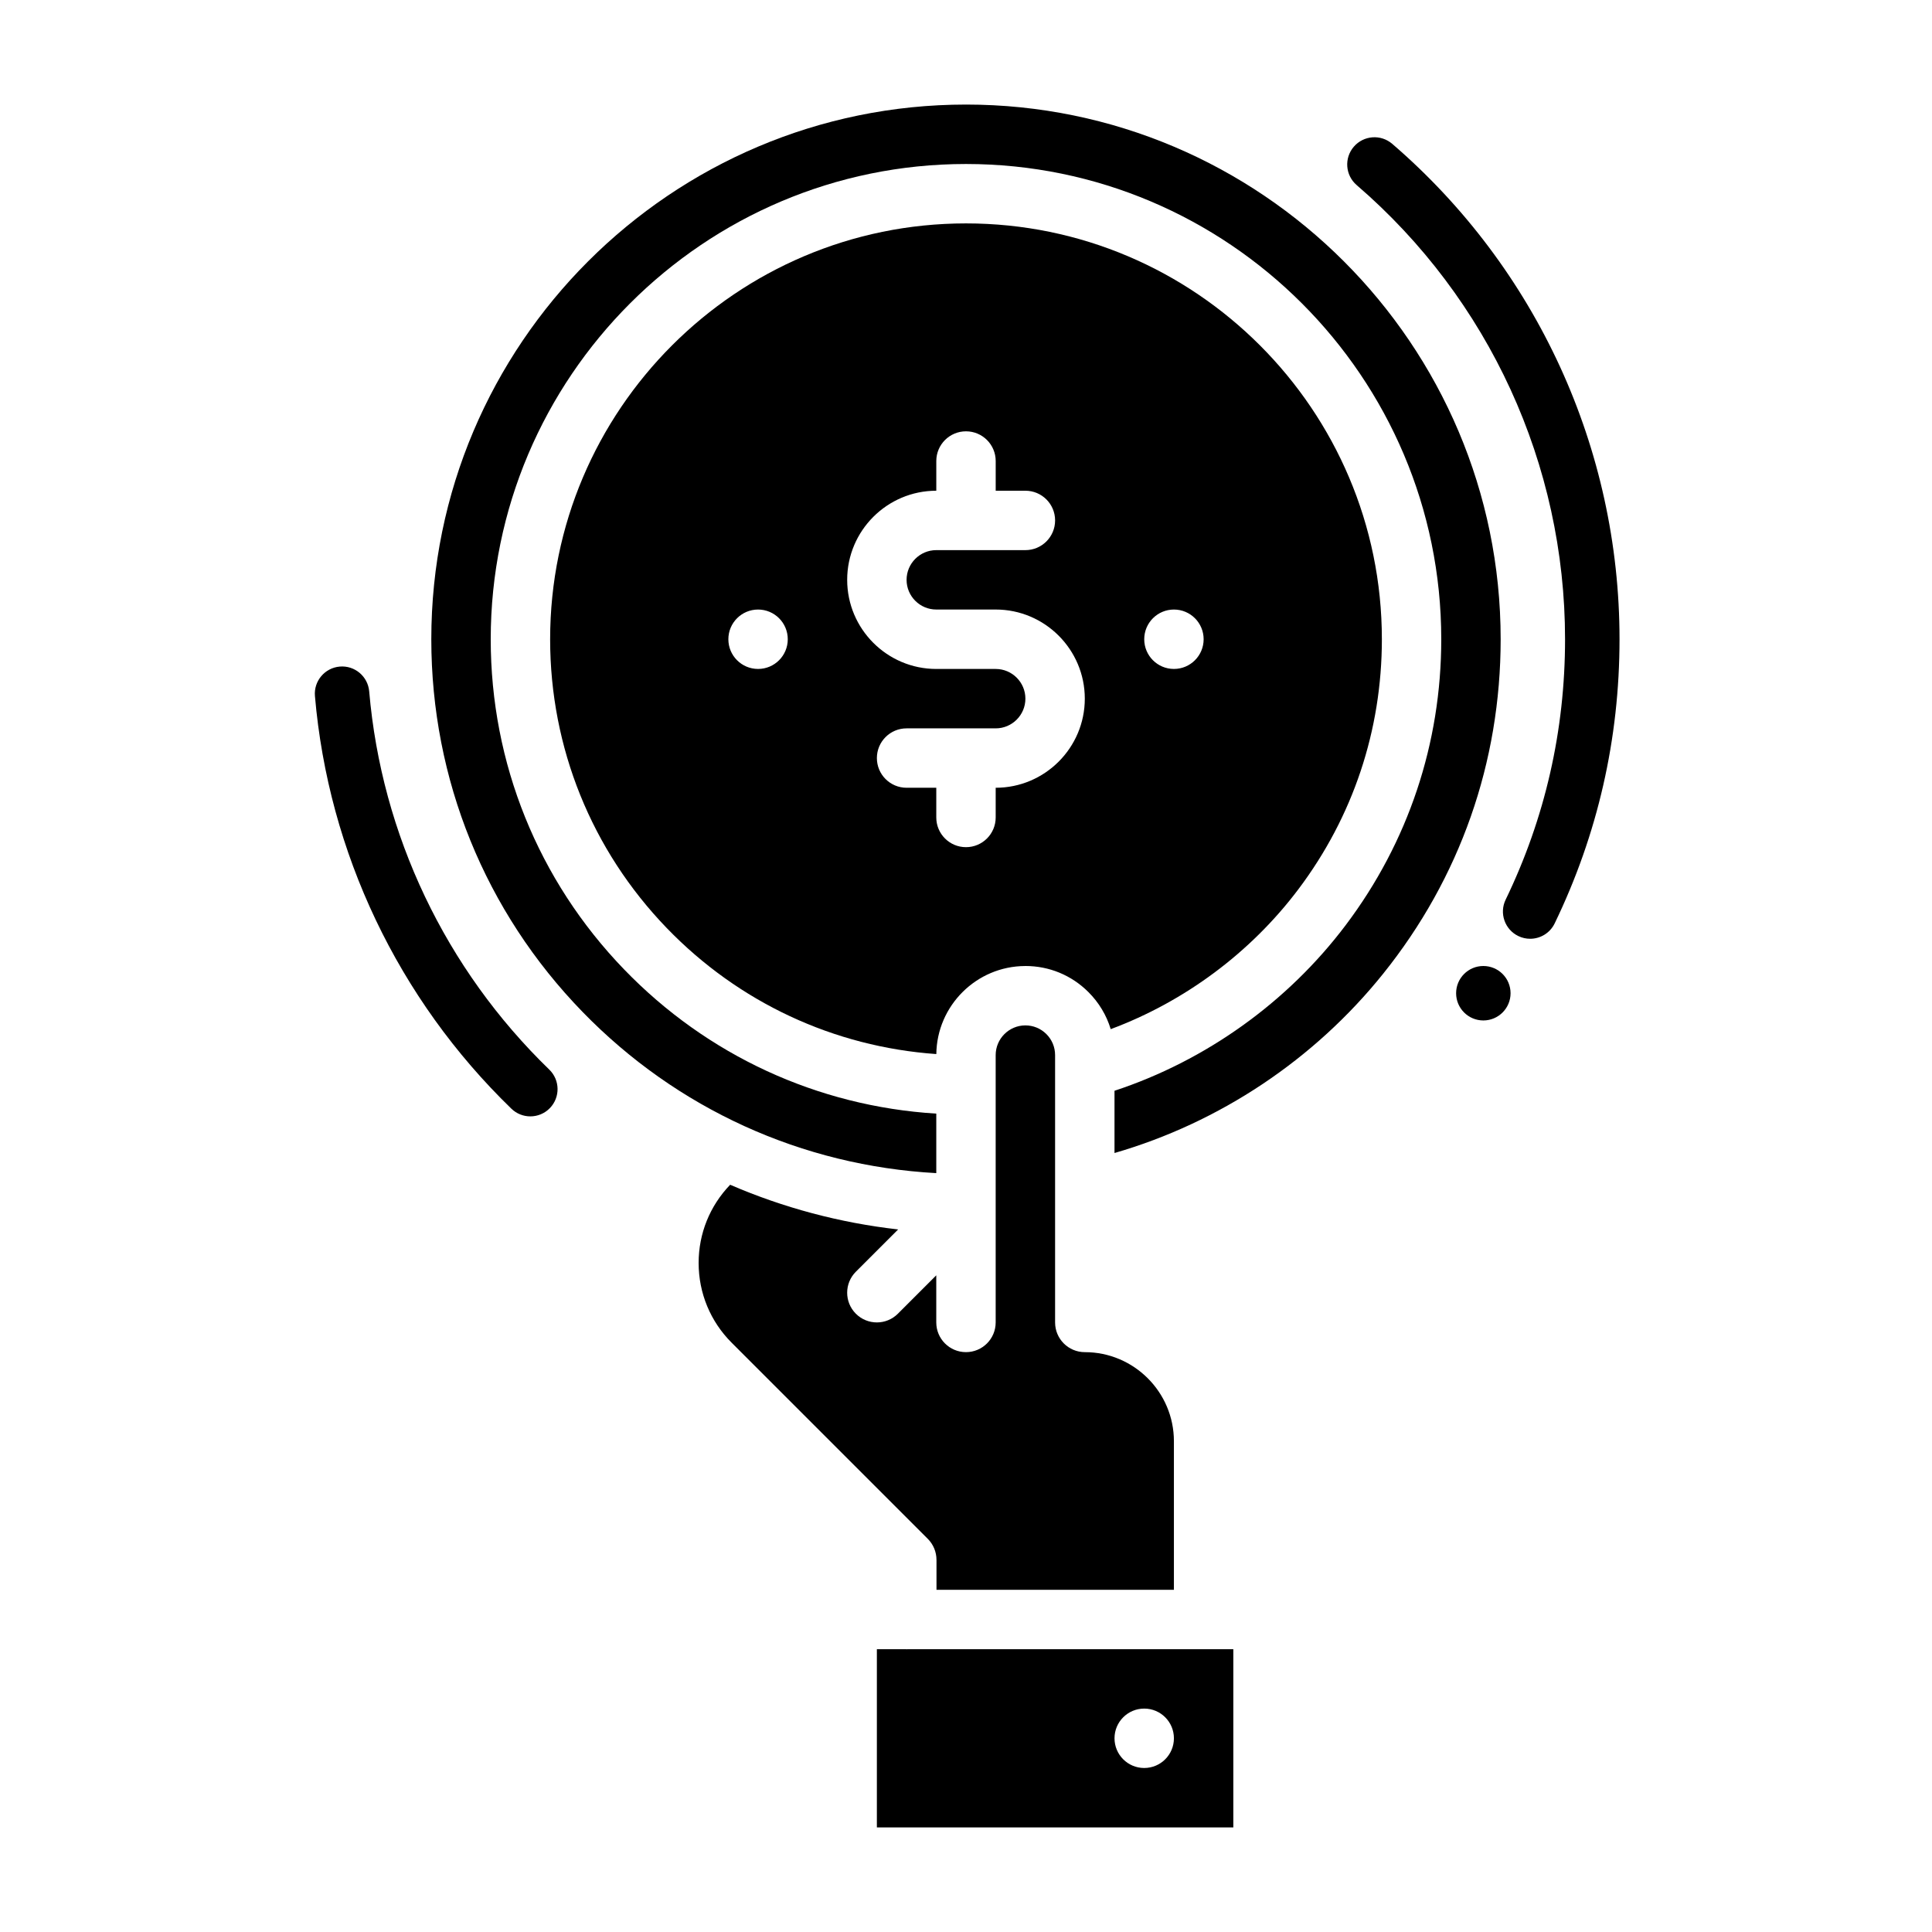
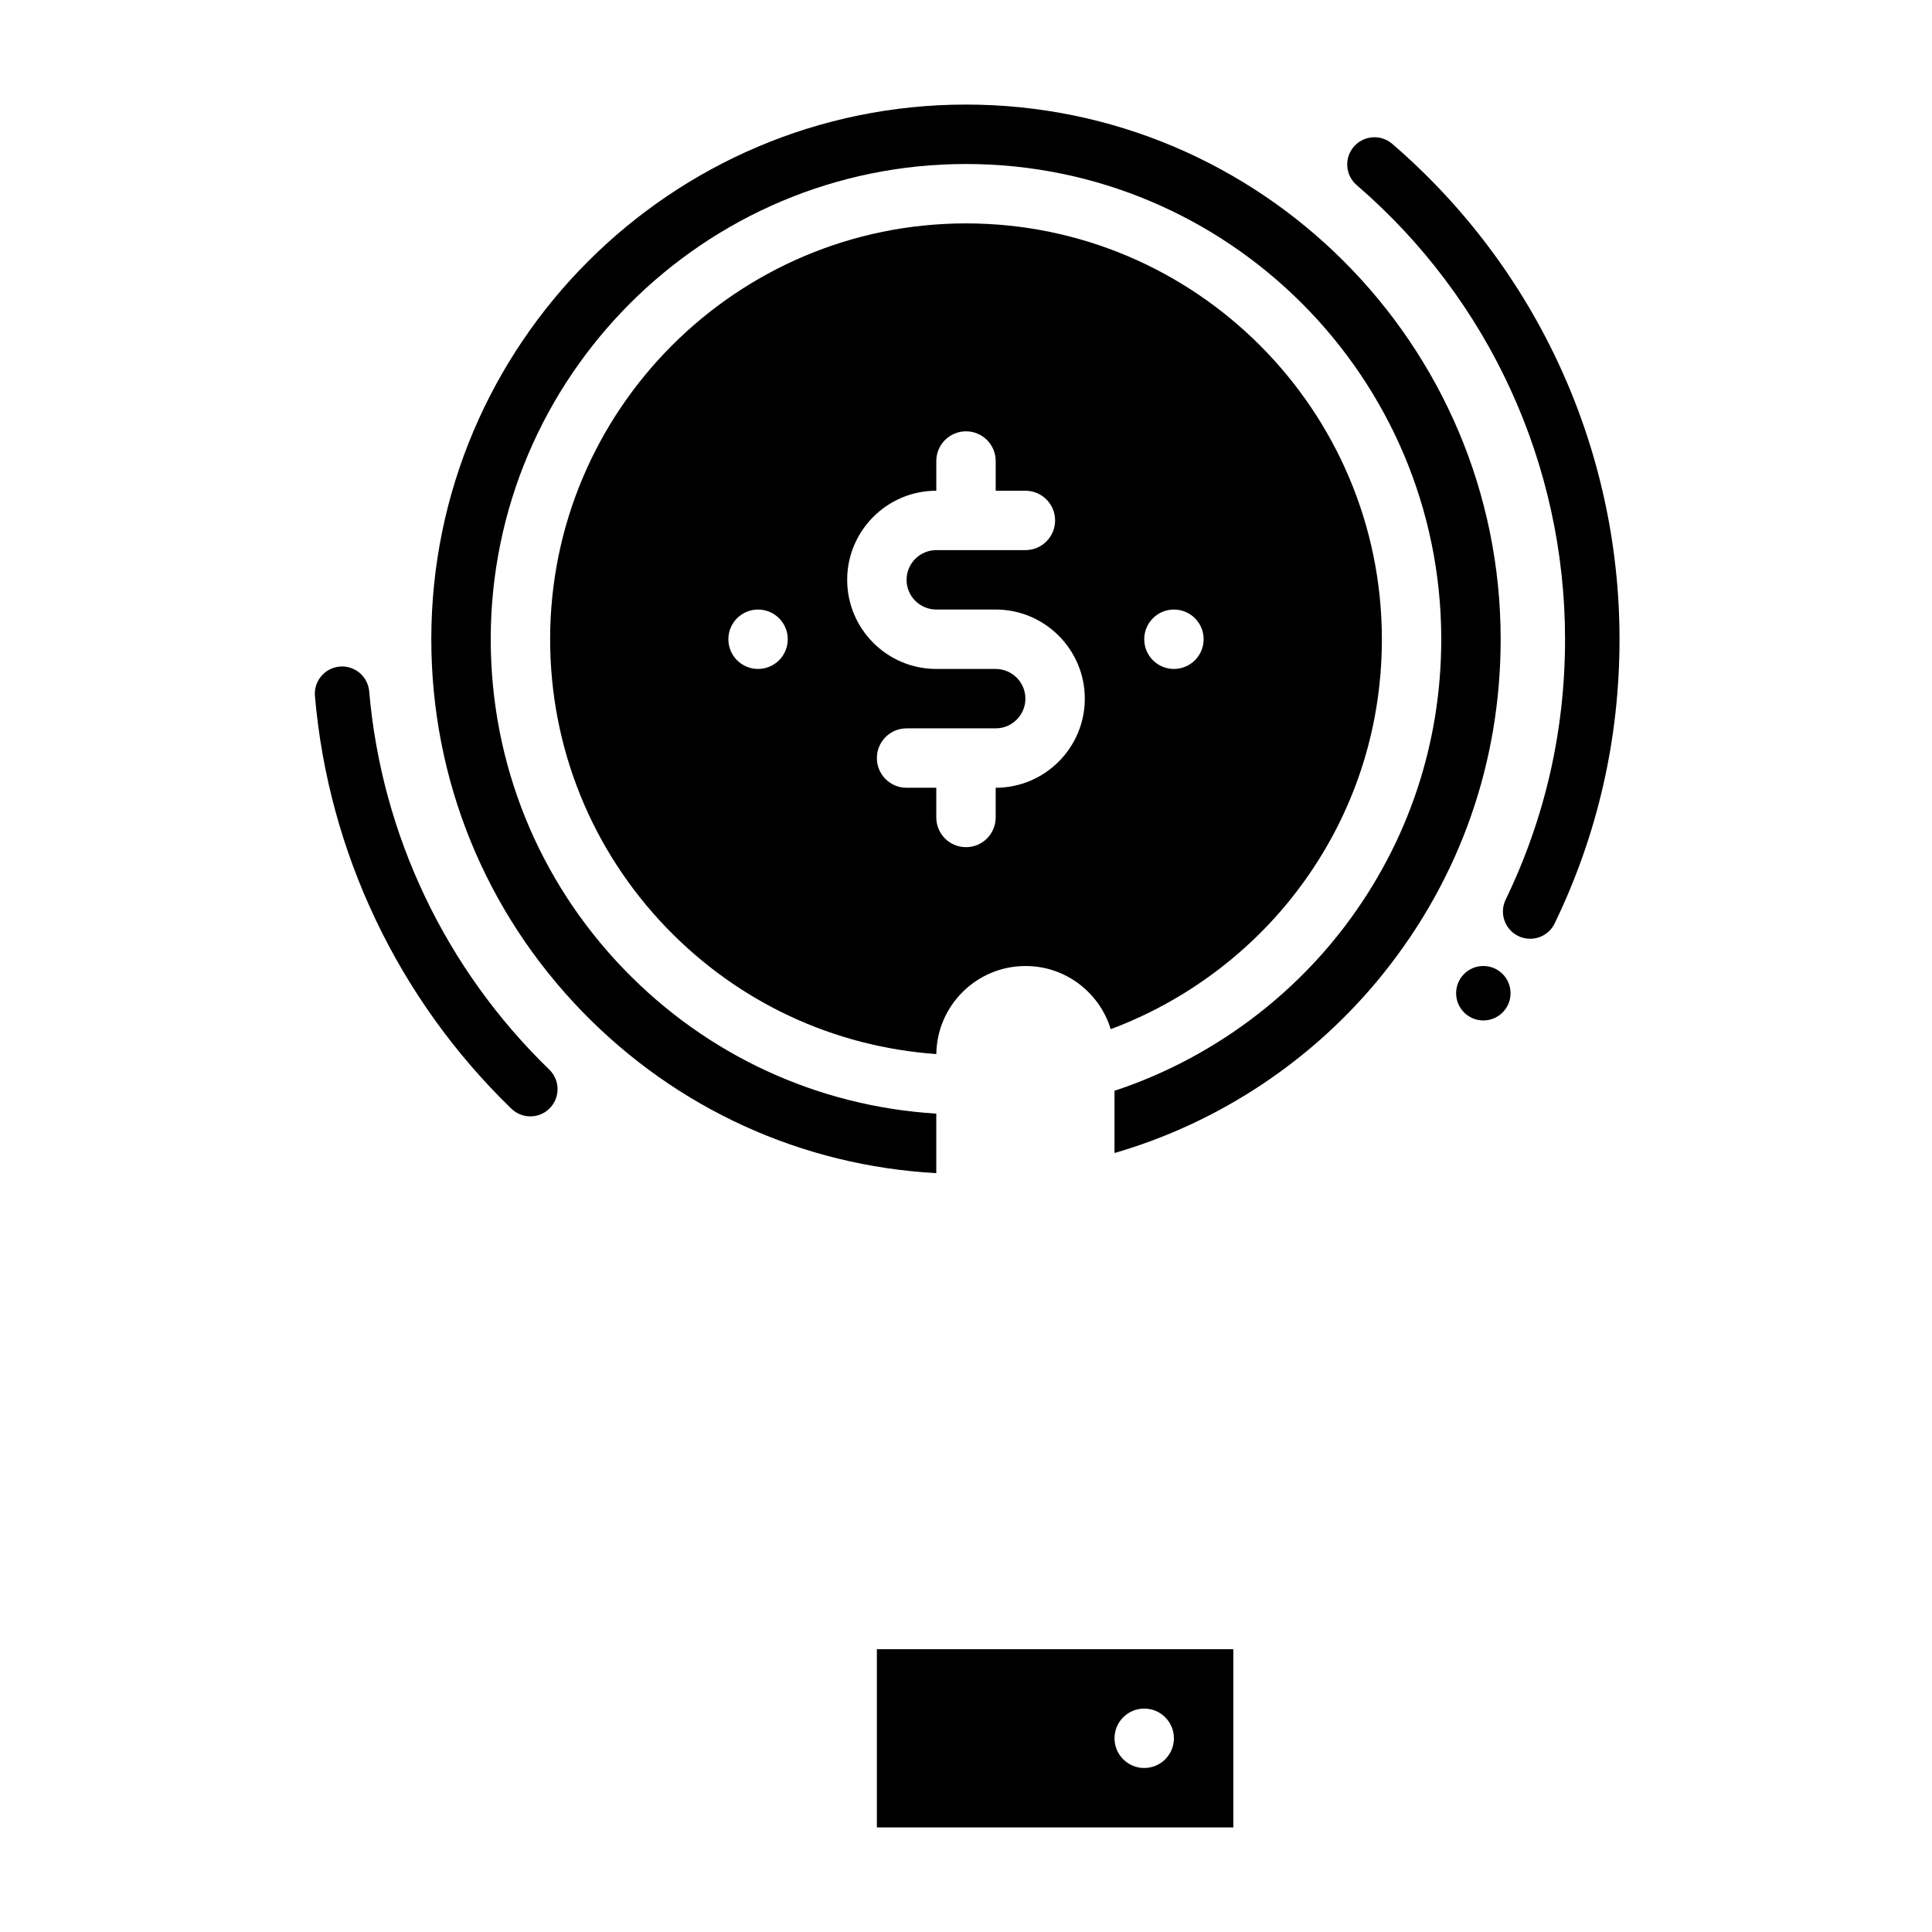
<svg xmlns="http://www.w3.org/2000/svg" fill="#000000" width="800px" height="800px" version="1.1" viewBox="144 144 512 512">
  <g>
    <path d="m512.95 182.12c-3.019-2.602-7.574-2.258-10.176 0.758-2.602 3.019-2.262 7.574 0.762 10.176 35.094 30.219 55.219 74.082 55.219 120.35 0 24.191-5.297 47.414-15.746 69.02-1.734 3.586-0.23 7.902 3.356 9.637 1.012 0.488 2.082 0.723 3.137 0.723 2.68 0 5.258-1.5 6.5-4.074 11.402-23.582 17.188-48.918 17.188-75.301 0-50.473-21.953-98.324-60.234-131.29z" />
    <path d="m241.84 327.22c-0.344-3.969-3.84-6.918-7.809-6.57-3.973 0.344-6.914 3.84-6.57 7.809 3.57 41.465 22.062 80.301 52.062 109.36 1.402 1.355 3.211 2.031 5.019 2.031 1.887 0 3.769-0.734 5.184-2.195 2.773-2.863 2.699-7.43-0.164-10.203-27.5-26.637-44.453-62.234-47.723-100.23z" />
    <path d="m537.1 400c-3.984 0-7.215 3.231-7.215 7.215s3.231 7.215 7.215 7.215c3.984 0 7.215-3.231 7.215-7.215s-3.231-7.215-7.215-7.215z" />
-     <path d="m392.18 557.38v7.93h62.918v-39.359c0-13.023-10.594-23.617-23.617-23.617-4.348 0-7.871-3.523-7.871-7.871v-70.848c0-2.109-0.824-4.09-2.316-5.578-1.488-1.48-3.457-2.297-5.555-2.297h-0.031c-4.324 0.016-7.844 3.547-7.844 7.871v70.848c0 4.348-3.523 7.871-7.871 7.871s-7.871-3.523-7.871-7.871v-12.484l-10.176 10.176c-1.535 1.535-3.551 2.305-5.566 2.305-2.016 0-4.031-0.77-5.566-2.305-3.074-3.074-3.074-8.059 0-11.133l11.203-11.203c-15.473-1.754-30.441-5.758-44.516-11.844-5.387 5.598-8.355 12.93-8.355 20.719 0 7.988 3.109 15.5 8.758 21.148l51.969 51.969c1.477 1.477 2.305 3.477 2.305 5.566z" />
    <path d="m384.31 581.07c-0.133 0-0.262-0.016-0.391-0.02h-7.539v47.23h94.465v-47.23h-86.145c-0.129 0.008-0.258 0.02-0.391 0.02zm62.918 15.723c4.348 0 7.871 3.523 7.871 7.871 0 4.348-3.523 7.871-7.871 7.871-4.348 0-7.871-3.523-7.871-7.871 0-4.348 3.523-7.871 7.871-7.871z" />
    <path d="m415.66 400h0.09c6.293 0 12.207 2.441 16.668 6.887 2.805 2.793 4.82 6.168 5.934 9.848 19.594-7.301 37.082-20.281 49.738-37.082 14.473-19.211 22.121-42.121 22.121-66.242 0-60.77-49.438-110.21-110.21-110.21s-110.21 49.438-110.21 110.21c0 28.707 10.977 55.887 30.91 76.535 19.027 19.711 44.277 31.477 71.434 33.391 0.152-12.844 10.645-23.285 23.523-23.332zm39.445-94.465c4.348 0 7.871 3.523 7.871 7.871s-3.523 7.871-7.871 7.871c-4.348 0-7.871-3.523-7.871-7.871s3.523-7.871 7.871-7.871zm-110.21 15.742c-4.348 0-7.871-3.523-7.871-7.871s3.523-7.871 7.871-7.871c4.348 0 7.871 3.523 7.871 7.871s-3.523 7.871-7.871 7.871zm47.23 39.359v-7.871h-7.871c-4.348 0-7.871-3.523-7.871-7.871 0-4.348 3.523-7.871 7.871-7.871h23.617c4.34 0 7.871-3.531 7.871-7.871s-3.531-7.871-7.871-7.871h-15.742c-13.02 0-23.617-10.594-23.617-23.617 0-13.02 10.594-23.617 23.617-23.617v-7.871c0-4.348 3.523-7.871 7.871-7.871s7.871 3.523 7.871 7.871v7.871h7.871c4.348 0 7.871 3.523 7.871 7.871 0 4.348-3.523 7.871-7.871 7.871h-23.617c-4.34 0-7.871 3.531-7.871 7.871s3.531 7.871 7.871 7.871h15.742c13.02 0 23.617 10.594 23.617 23.617 0 13.02-10.594 23.617-23.617 23.617v7.871c0 4.348-3.523 7.871-7.871 7.871s-7.871-3.523-7.871-7.871z" />
    <path d="m400 171.71c-78.133 0-141.7 63.566-141.7 141.7 0 37.102 14.242 72.176 40.098 98.77 24.973 25.684 58.137 40.766 93.727 42.711v-15.77c-31.465-1.941-60.75-15.445-82.754-38.242-22.781-23.598-35.324-54.66-35.324-87.469 0-69.449 56.504-125.95 125.95-125.95 69.449 0 125.95 56.5 125.95 125.95 0 27.57-8.746 53.754-25.293 75.719-15.41 20.457-37.098 35.961-61.301 43.934v16.496c27.84-8.059 52.926-24.746 71.211-47.531 20.363-25.371 31.125-56.016 31.125-88.621 0-78.133-63.566-141.7-141.7-141.7z" />
  </g>
</svg>